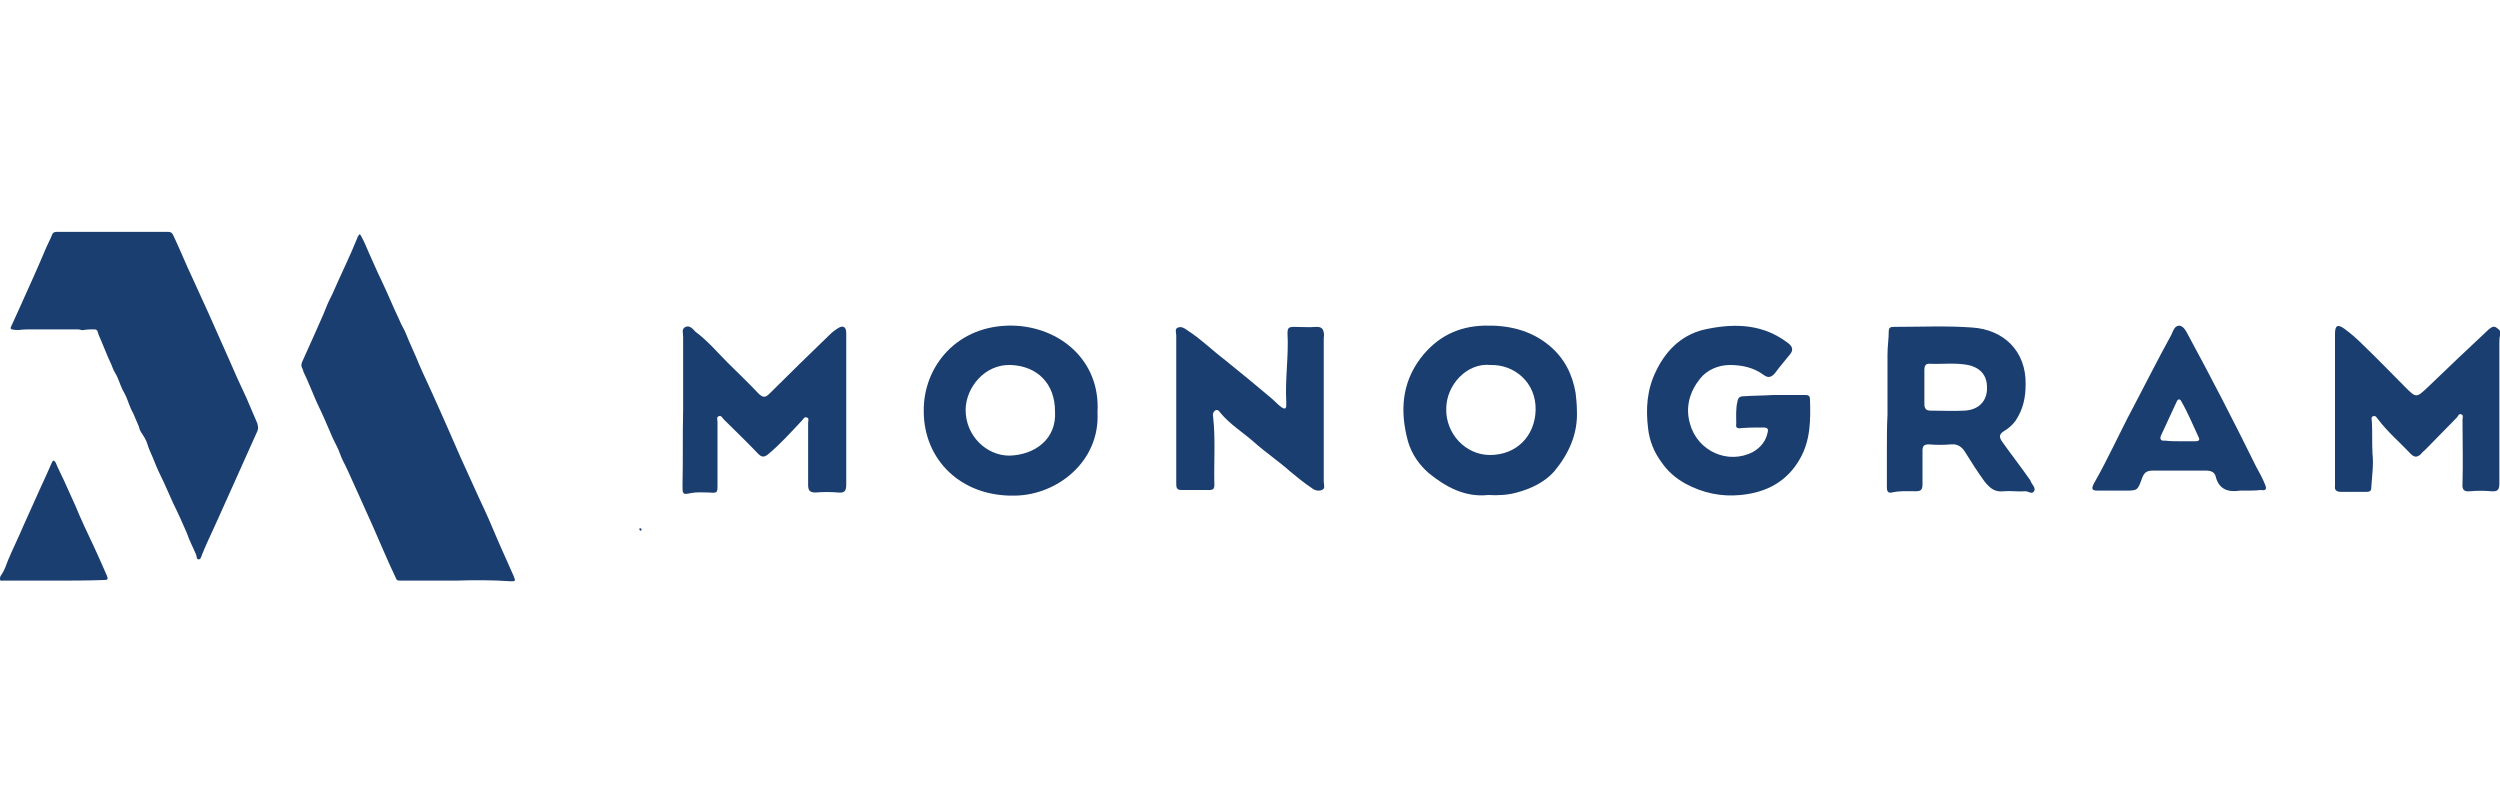
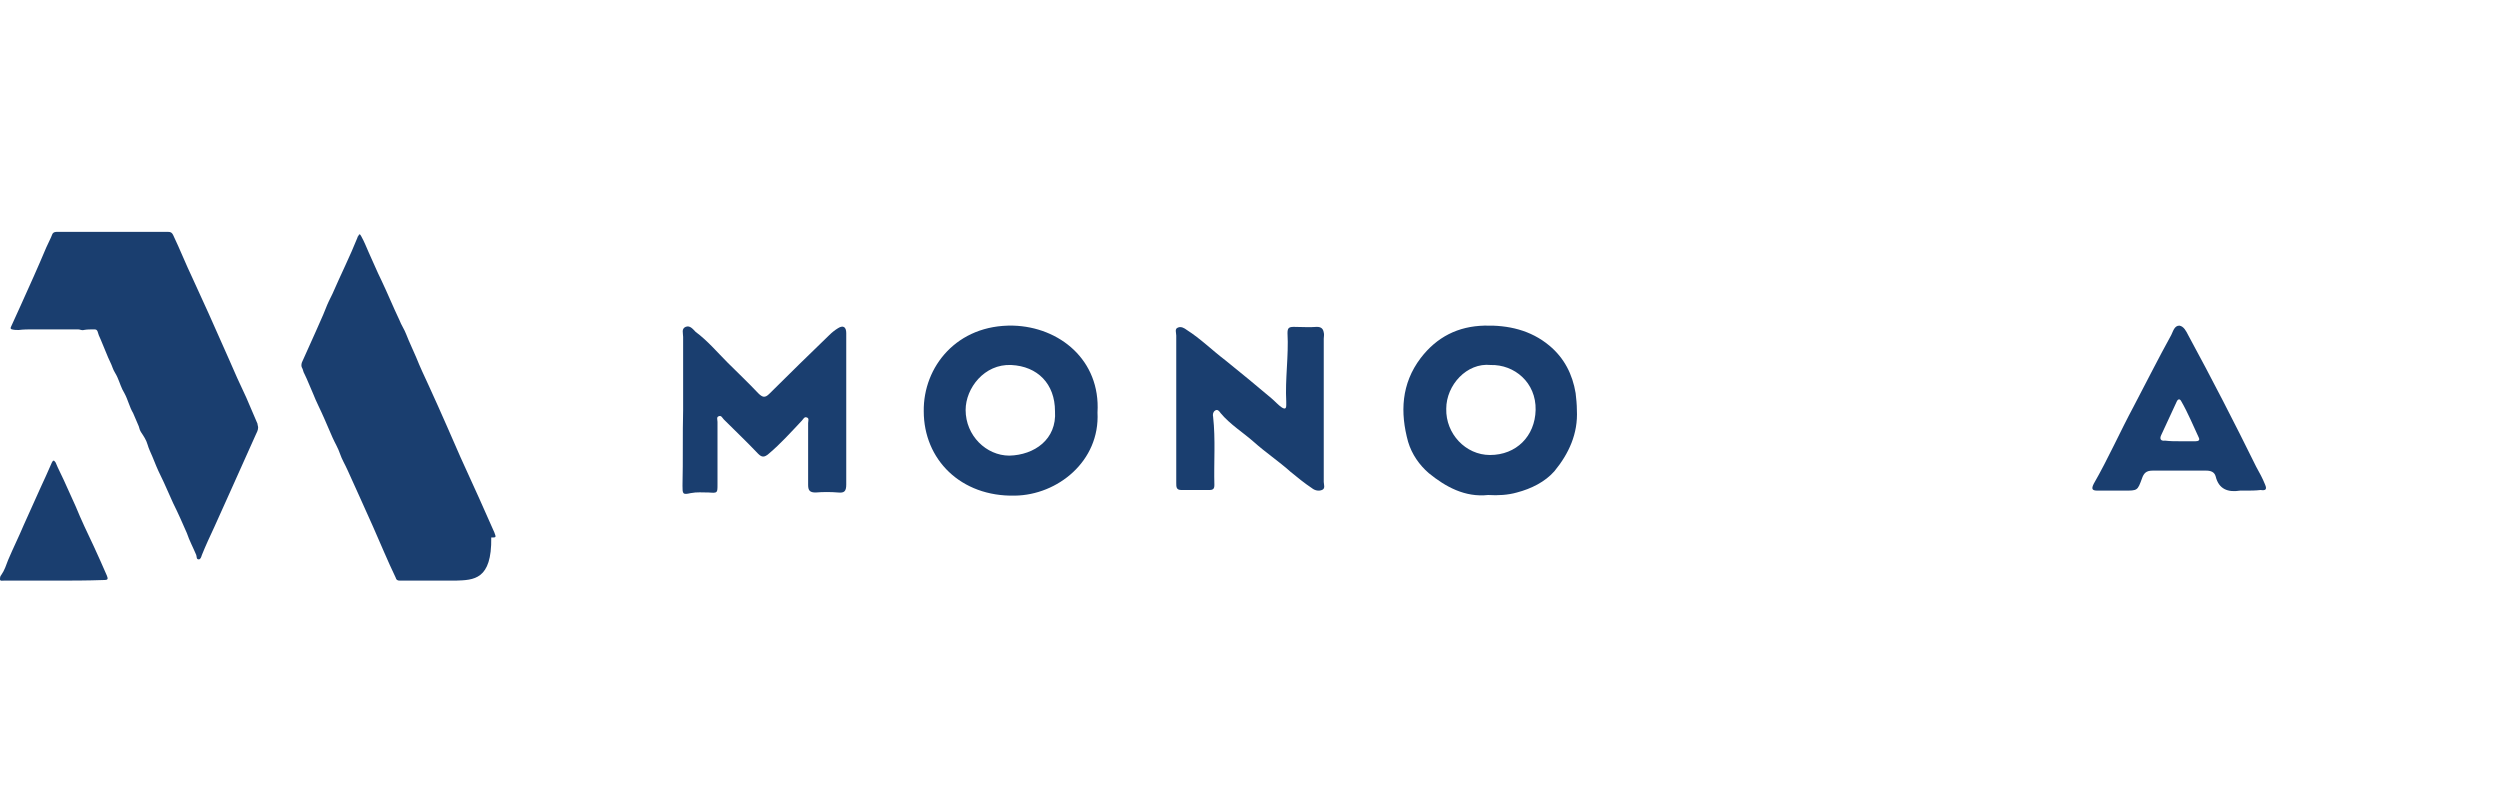
<svg xmlns="http://www.w3.org/2000/svg" version="1.1" id="b" x="0px" y="0px" viewBox="0 0 400 130" style="enable-background:new 0 0 400 130;" xml:space="preserve">
  <style type="text/css"> .st0{fill:#1A3E6F;} </style>
  <g id="c">
-     <path class="st0" d="M102.3,84.6c0,0,0.1-0.2,0.3,0c0.1,0.1,0,0.2,0,0.3C102.4,84.9,102.3,84.9,102.3,84.6L102.3,84.6z" />
    <path class="st0" d="M41.3,68.4c0,0.4-0.2,0.8-0.4,1.2c-1.3,2.9-2.6,5.8-3.9,8.7c-0.9,2-1.8,4-2.7,6c-0.7,1.5-1.4,3-2,4.5 c-0.1,0.3-0.2,0.7-0.5,0.7c-0.4,0-0.3-0.4-0.4-0.7c-0.5-1.2-1.1-2.3-1.5-3.5c-0.7-1.6-1.4-3.2-2.2-4.8c-0.7-1.5-1.3-3-2-4.4 c-0.5-1-0.9-2-1.3-3c-0.3-0.7-0.6-1.3-0.8-2c-0.2-0.7-0.6-1.3-1-1.9c-0.2-0.3-0.3-0.6-0.4-1c-0.3-0.7-0.6-1.4-0.9-2.1 c-0.6-1-0.8-2.1-1.4-3.2c-0.5-0.8-0.7-1.6-1.1-2.5c-0.2-0.5-0.6-1-0.8-1.6c-0.2-0.6-0.5-1.1-0.7-1.6c-0.4-1-0.8-1.9-1.2-2.9 c-0.2-0.4-0.4-0.9-0.5-1.3c-0.1-0.2-0.2-0.3-0.5-0.3c-0.6,0-1.2,0-1.7,0.1c-0.3,0.1-0.6-0.1-0.9-0.1c-2.4,0-4.9,0-7.3,0 c-0.7,0-1.4,0-2.2,0.1c-0.4,0-0.7,0-1.1-0.1c-0.3-0.1-0.2-0.3-0.1-0.5c0.5-1.1,1-2.2,1.5-3.3c1.4-3.1,2.8-6.2,4.1-9.3 c0.3-0.7,0.7-1.4,1-2.2c0.2-0.3,0.5-0.3,0.8-0.3c3.1,0,6.2,0,9.3,0c2.8,0,5.6,0,8.4,0c0.4,0,0.6,0.1,0.8,0.5c1.1,2.3,2,4.6,3.1,6.9 c0.9,1.9,1.7,3.8,2.6,5.7c1.1,2.4,2.1,4.8,3.2,7.2c0.9,2.1,1.8,4.1,2.8,6.2c0.6,1.4,1.2,2.8,1.8,4.2C41.2,68,41.3,68.2,41.3,68.4 L41.3,68.4z" />
-     <path class="st0" d="M72.9,92.9c-3,0-5.9,0-8.9,0c-0.4,0-0.6-0.1-0.7-0.5c-1.3-2.7-2.4-5.4-3.6-8.1c-0.7-1.6-1.5-3.3-2.2-4.9 c-0.6-1.4-1.3-2.8-1.9-4.2c-0.4-0.9-0.9-1.7-1.2-2.6c-0.3-0.9-0.8-1.7-1.2-2.6c-0.4-1-0.9-2-1.3-3c-0.6-1.4-1.3-2.7-1.8-4 c-0.5-1.1-0.9-2.2-1.4-3.2c-0.2-0.3-0.2-0.7-0.4-1c-0.1-0.2-0.1-0.5,0-0.8c0.7-1.6,1.5-3.3,2.2-4.9c0.5-1.2,1.1-2.4,1.6-3.7 c0.3-0.8,0.7-1.6,1.1-2.4c1.3-3,2.8-6,4-9c0-0.1,0-0.1,0.1-0.2c0.1-0.1,0.1-0.3,0.2-0.3c0.2,0,0.2,0.2,0.3,0.3 c0.5,0.9,0.8,1.7,1.2,2.6c0.7,1.5,1.3,3,2,4.4c1,2.1,1.9,4.3,2.9,6.4c0.3,0.8,0.8,1.5,1.1,2.3c0.5,1.3,1.1,2.5,1.6,3.7 c0.6,1.5,1.3,3,2,4.5c1,2.2,2,4.4,3,6.7c0.7,1.6,1.4,3.2,2.1,4.8c1,2.2,2,4.4,3,6.6c1.1,2.3,2.1,4.6,3.1,7c0.8,1.8,1.6,3.6,2.4,5.4 c0.3,0.8,0.3,0.8-0.5,0.8C78.7,92.8,75.8,92.8,72.9,92.9L72.9,92.9z" />
+     <path class="st0" d="M72.9,92.9c-3,0-5.9,0-8.9,0c-0.4,0-0.6-0.1-0.7-0.5c-1.3-2.7-2.4-5.4-3.6-8.1c-0.7-1.6-1.5-3.3-2.2-4.9 c-0.6-1.4-1.3-2.8-1.9-4.2c-0.4-0.9-0.9-1.7-1.2-2.6c-0.3-0.9-0.8-1.7-1.2-2.6c-0.4-1-0.9-2-1.3-3c-0.6-1.4-1.3-2.7-1.8-4 c-0.5-1.1-0.9-2.2-1.4-3.2c-0.2-0.3-0.2-0.7-0.4-1c-0.1-0.2-0.1-0.5,0-0.8c0.7-1.6,1.5-3.3,2.2-4.9c0.5-1.2,1.1-2.4,1.6-3.7 c0.3-0.8,0.7-1.6,1.1-2.4c1.3-3,2.8-6,4-9c0-0.1,0-0.1,0.1-0.2c0.1-0.1,0.1-0.3,0.2-0.3c0.2,0,0.2,0.2,0.3,0.3 c0.5,0.9,0.8,1.7,1.2,2.6c0.7,1.5,1.3,3,2,4.4c1,2.1,1.9,4.3,2.9,6.4c0.3,0.8,0.8,1.5,1.1,2.3c0.5,1.3,1.1,2.5,1.6,3.7 c0.6,1.5,1.3,3,2,4.5c1,2.2,2,4.4,3,6.7c0.7,1.6,1.4,3.2,2.1,4.8c1,2.2,2,4.4,3,6.6c0.8,1.8,1.6,3.6,2.4,5.4 c0.3,0.8,0.3,0.8-0.5,0.8C78.7,92.8,75.8,92.8,72.9,92.9L72.9,92.9z" />
    <path class="st0" d="M8.5,92.9c-2.6,0-5.2,0-7.9,0c-0.2,0-0.6,0.1-0.6-0.2C0,92.5,0,92.2,0.2,92c0.5-0.7,0.8-1.6,1.1-2.4 C2.1,87.7,3,85.9,3.8,84c0.9-2,1.8-4,2.7-6c0.6-1.3,1.2-2.6,1.8-4c0.1-0.1,0.1-0.3,0.3-0.3c0.1,0,0.2,0.2,0.3,0.3 c0.4,1,0.9,1.9,1.3,2.8c0.6,1.4,1.3,2.8,1.9,4.2c0.9,2.2,1.9,4.3,2.9,6.4c0.7,1.5,1.4,3.1,2.1,4.7c0.2,0.5,0.2,0.7-0.4,0.7 C13.9,92.9,11.3,92.9,8.5,92.9L8.5,92.9z" />
    <path class="st0" d="M238.1,79.2c-3.7,0.4-6.8-1.3-9.5-3.5c-1.5-1.3-2.7-3-3.3-5c-1.3-4.7-1.1-9.3,2-13.4c2.6-3.4,6-5.1,10.2-5.2 c3.8-0.1,7.4,0.7,10.4,3.2c2.4,2,3.7,4.6,4.2,7.6c0.1,0.9,0.2,1.8,0.2,2.7c0.2,3.8-1.3,7-3.6,9.8c-1.5,1.7-3.7,2.8-6,3.4 C241.3,79.2,239.7,79.3,238.1,79.2L238.1,79.2z M238.5,58.4c-3.8-0.4-7.1,3.2-7.1,7c-0.1,4,3.1,7.4,7,7.4c4.2,0,7.2-3,7.3-7.2 C245.8,61.2,242.3,58.3,238.5,58.4z" />
    <path class="st0" d="M175.6,66c0.4,7.8-6.4,13.2-13.2,13.3c-8.7,0.2-14.6-5.8-14.6-13.5c-0.1-7.1,5.3-13.9,14.3-13.7 C169.5,52.3,176.1,57.6,175.6,66L175.6,66z M168.8,65.8c0-4.4-2.8-7.2-7-7.4c-4.3-0.2-7.3,3.7-7.3,7.2c0,4.1,3.3,7.3,7,7.3 C165.5,72.8,169.1,70.3,168.8,65.8L168.8,65.8z" />
-     <path class="st0" d="M373.6,65.2c0-3.9,0-7.9,0-11.8c0-1.3,0.4-1.6,1.5-0.8c1.1,0.8,2,1.6,3,2.6c2.3,2.2,4.5,4.5,6.7,6.7 c1.8,1.8,1.8,1.8,3.7,0c3.2-3.1,6.5-6.2,9.7-9.2c0.4-0.3,0.7-0.6,1.2-0.3c0.4,0.3,0.9,0.6,0.6,1.3c-0.1,0.4-0.1,0.9-0.1,1.3 c0,7.4,0,14.9,0,22.3c0,1-0.2,1.4-1.3,1.3c-1.1-0.1-2.3-0.1-3.4,0c-0.9,0.1-1.3-0.2-1.2-1.2c0.1-3.4,0-6.8,0-10.2 c0-0.3,0.2-0.8-0.2-0.9c-0.4-0.2-0.5,0.3-0.7,0.5c-1.7,1.7-3.3,3.4-5,5.1c-0.3,0.3-0.6,0.5-0.8,0.8c-0.6,0.5-1,0.5-1.6-0.1 c-1.7-1.8-3.7-3.5-5.2-5.5c-0.2-0.2-0.4-0.7-0.8-0.5c-0.4,0.1-0.2,0.6-0.2,0.9c0.1,1.7,0,3.4,0.1,5.1c0.2,1.8-0.1,3.7-0.2,5.5 c0,0.6-0.5,0.6-0.9,0.6c-1.3,0-2.6,0-3.9,0c-0.8,0-1.1-0.3-1-1C373.6,73.4,373.6,69.3,373.6,65.2L373.6,65.2z" />
    <path class="st0" d="M109.3,65.6c0-3.9,0-7.8,0-11.7c0-0.6-0.3-1.3,0.4-1.6c0.7-0.3,1.2,0.4,1.6,0.8c1.9,1.4,3.5,3.3,5.1,4.9 c1.6,1.6,3.3,3.2,4.9,4.9c0.7,0.7,1.1,0.8,1.8,0.1c3.2-3.2,6.4-6.3,9.6-9.4c0.4-0.4,0.9-0.8,1.4-1.1c0.8-0.5,1.3-0.2,1.3,0.8 c0,1.9,0,3.9,0,5.9c0,6.1,0,12.2,0,18.3c0,1.1-0.3,1.4-1.3,1.3c-1.2-0.1-2.4-0.1-3.6,0c-0.9,0-1.2-0.3-1.2-1.2c0-3.3,0-6.6,0-9.9 c0-0.3,0.2-0.8-0.2-0.9c-0.4-0.2-0.6,0.3-0.8,0.5c-1.7,1.8-3.4,3.7-5.3,5.3c-0.7,0.6-1.1,0.6-1.7,0c-1.8-1.9-3.7-3.7-5.5-5.5 c-0.2-0.2-0.4-0.7-0.8-0.5c-0.4,0.1-0.2,0.6-0.2,0.9c0,3.4,0,6.7,0,10c0,1.4,0,1.4-1.4,1.3c-1,0-1.9-0.1-2.9,0.1 c-1.3,0.3-1.3,0.1-1.3-1.2C109.3,73.6,109.2,69.6,109.3,65.6L109.3,65.6L109.3,65.6z" />
-     <path class="st0" d="M283.7,63.2c1.6,0,3.3,0,5,0c0.5,0,0.9,0,0.9,0.7c0.1,3.3,0.1,6.5-1.6,9.5c-2.1,3.7-5.4,5.4-9.5,5.8 c-3.1,0.3-6-0.3-8.8-1.8c-1.6-0.9-2.8-1.9-3.9-3.5c-1.2-1.6-1.9-3.5-2.1-5.3c-0.4-3.2-0.2-6.3,1.3-9.3c1.7-3.5,4.4-6,8.3-6.7 c4.5-0.9,8.9-0.7,12.8,2.3c0.8,0.6,0.8,1.2,0.3,1.8c-0.8,1-1.6,1.9-2.4,3c-0.6,0.7-1.1,0.8-1.8,0.3c-1.6-1.2-3.5-1.6-5.4-1.6 c-1.9,0-3.7,0.8-4.8,2.2c-1.6,2-2.4,4.5-1.6,7.2c1.2,4.4,6.1,6.6,10.1,4.5c1.2-0.7,2-1.7,2.3-3c0.2-0.7,0-0.9-0.7-0.9 c-1.2,0-2.3,0-3.5,0.1c-0.7,0.1-0.9-0.1-0.8-0.7c0-1.2-0.1-2.4,0.2-3.6c0.1-0.6,0.4-0.8,1-0.8C280.4,63.3,282.1,63.3,283.7,63.2 L283.7,63.2z" />
-     <path class="st0" d="M302,66.3c0-3.2,0-6.4,0-9.6c0-1.3,0.2-2.5,0.2-3.7c0-0.6,0.3-0.7,0.8-0.7c4.2,0,8.4-0.2,12.5,0.1 c5,0.3,8.7,3.7,8.6,9.1c0,2.1-0.4,4-1.6,5.8c-0.5,0.7-1.2,1.3-1.9,1.7c-0.8,0.5-0.7,1-0.3,1.6c1.4,2,2.9,3.9,4.3,5.9 c0.1,0.2,0.3,0.3,0.3,0.5c0.2,0.5,0.8,1,0.6,1.5c-0.3,0.7-1,0.1-1.4,0.1c-1.2,0.1-2.3-0.1-3.5,0c-1.5,0.2-2.3-0.6-3.1-1.6 c-1.1-1.5-2.1-3.1-3.1-4.7c-0.5-0.8-1.2-1.3-2.2-1.2c-1.2,0.1-2.4,0.1-3.6,0c-0.8,0-1,0.3-1,1c0,1.8,0,3.6,0,5.4 c0,0.9-0.3,1.1-1.1,1.1c-1.3,0-2.5-0.1-3.8,0.2c-0.8,0.2-0.8-0.5-0.8-1c0-1.9,0-3.8,0-5.8C301.9,70.1,301.9,68.2,302,66.3L302,66.3 L302,66.3z M307.9,61.9c0,0.9,0,1.8,0,2.7c0,0.7,0.2,1.1,1,1.1c1.8,0,3.6,0.1,5.4,0c2.1-0.1,3.4-1.3,3.6-3.1c0.2-2.3-0.8-3.7-3-4.2 c-2.1-0.4-4.2-0.1-6.3-0.2c-0.5,0-0.7,0.4-0.7,0.9C307.9,60.1,307.9,61,307.9,61.9L307.9,61.9z" />
    <path class="st0" d="M188.2,65.4c0-3.9,0-7.8,0-11.7c0-0.5-0.3-1.1,0.3-1.3c0.5-0.2,1,0.1,1.4,0.4c2.2,1.4,4,3.2,6.1,4.8 c2.5,2,4.9,4,7.4,6.1c0.6,0.5,1.1,1.1,1.7,1.5c0.5,0.3,0.7,0.2,0.7-0.4c0-0.2,0-0.3,0-0.5c-0.2-3.7,0.4-7.3,0.2-11c0-0.8,0.2-1,1-1 c1.3,0,2.5,0.1,3.7,0c0.7,0,1,0.3,1.1,0.9c0.1,0.3,0,0.7,0,1c0,7.6,0,15.3,0,22.9c0,0.4,0.3,1.1-0.3,1.3c-0.5,0.2-1.1,0.1-1.6-0.3 c-1.2-0.8-2.3-1.7-3.4-2.6c-1.9-1.7-4-3.1-5.9-4.8c-1.7-1.5-3.8-2.8-5.3-4.6c-0.2-0.3-0.5-0.7-0.9-0.4c-0.3,0.2-0.4,0.6-0.3,1 c0.4,3.6,0.1,7.3,0.2,10.9c0,0.6-0.2,0.8-0.8,0.8c-1.5,0-3,0-4.5,0c-0.8,0-0.8-0.5-0.8-1.1C188.2,73.4,188.2,69.3,188.2,65.4 L188.2,65.4z" />
    <path class="st0" d="M359.2,78.5c-0.3,0-0.5,0-0.8,0c-1.9,0.3-3.4-0.2-3.9-2.3c-0.2-0.7-0.8-0.9-1.5-0.9c-2.9,0-5.7,0-8.6,0 c-1,0-1.4,0.4-1.7,1.3c-0.7,1.9-0.7,1.9-2.8,1.9c-1.4,0-2.9,0-4.3,0c-0.9,0-1-0.3-0.6-1.1c2.3-4,4.2-8.3,6.4-12.4 c2-3.8,3.9-7.6,6-11.4c0.3-0.6,0.5-1.5,1.3-1.5c0.7,0.1,1.1,0.9,1.4,1.5c3.8,7,7.4,14,10.9,21.1c0.5,0.9,1,1.8,1.4,2.8 c0.4,0.9,0,1-0.7,0.9C360.9,78.5,360,78.5,359.2,78.5L359.2,78.5z M348.8,70.6c0.8,0,1.6,0,2.5,0c0.5,0,0.7-0.2,0.5-0.6 c-0.9-1.9-1.7-3.9-2.8-5.8c-0.2-0.4-0.5-0.4-0.7,0c-0.8,1.8-1.7,3.6-2.5,5.4c-0.3,0.6-0.1,1,0.6,0.9 C347.2,70.6,348,70.6,348.8,70.6L348.8,70.6z" />
  </g>
</svg>